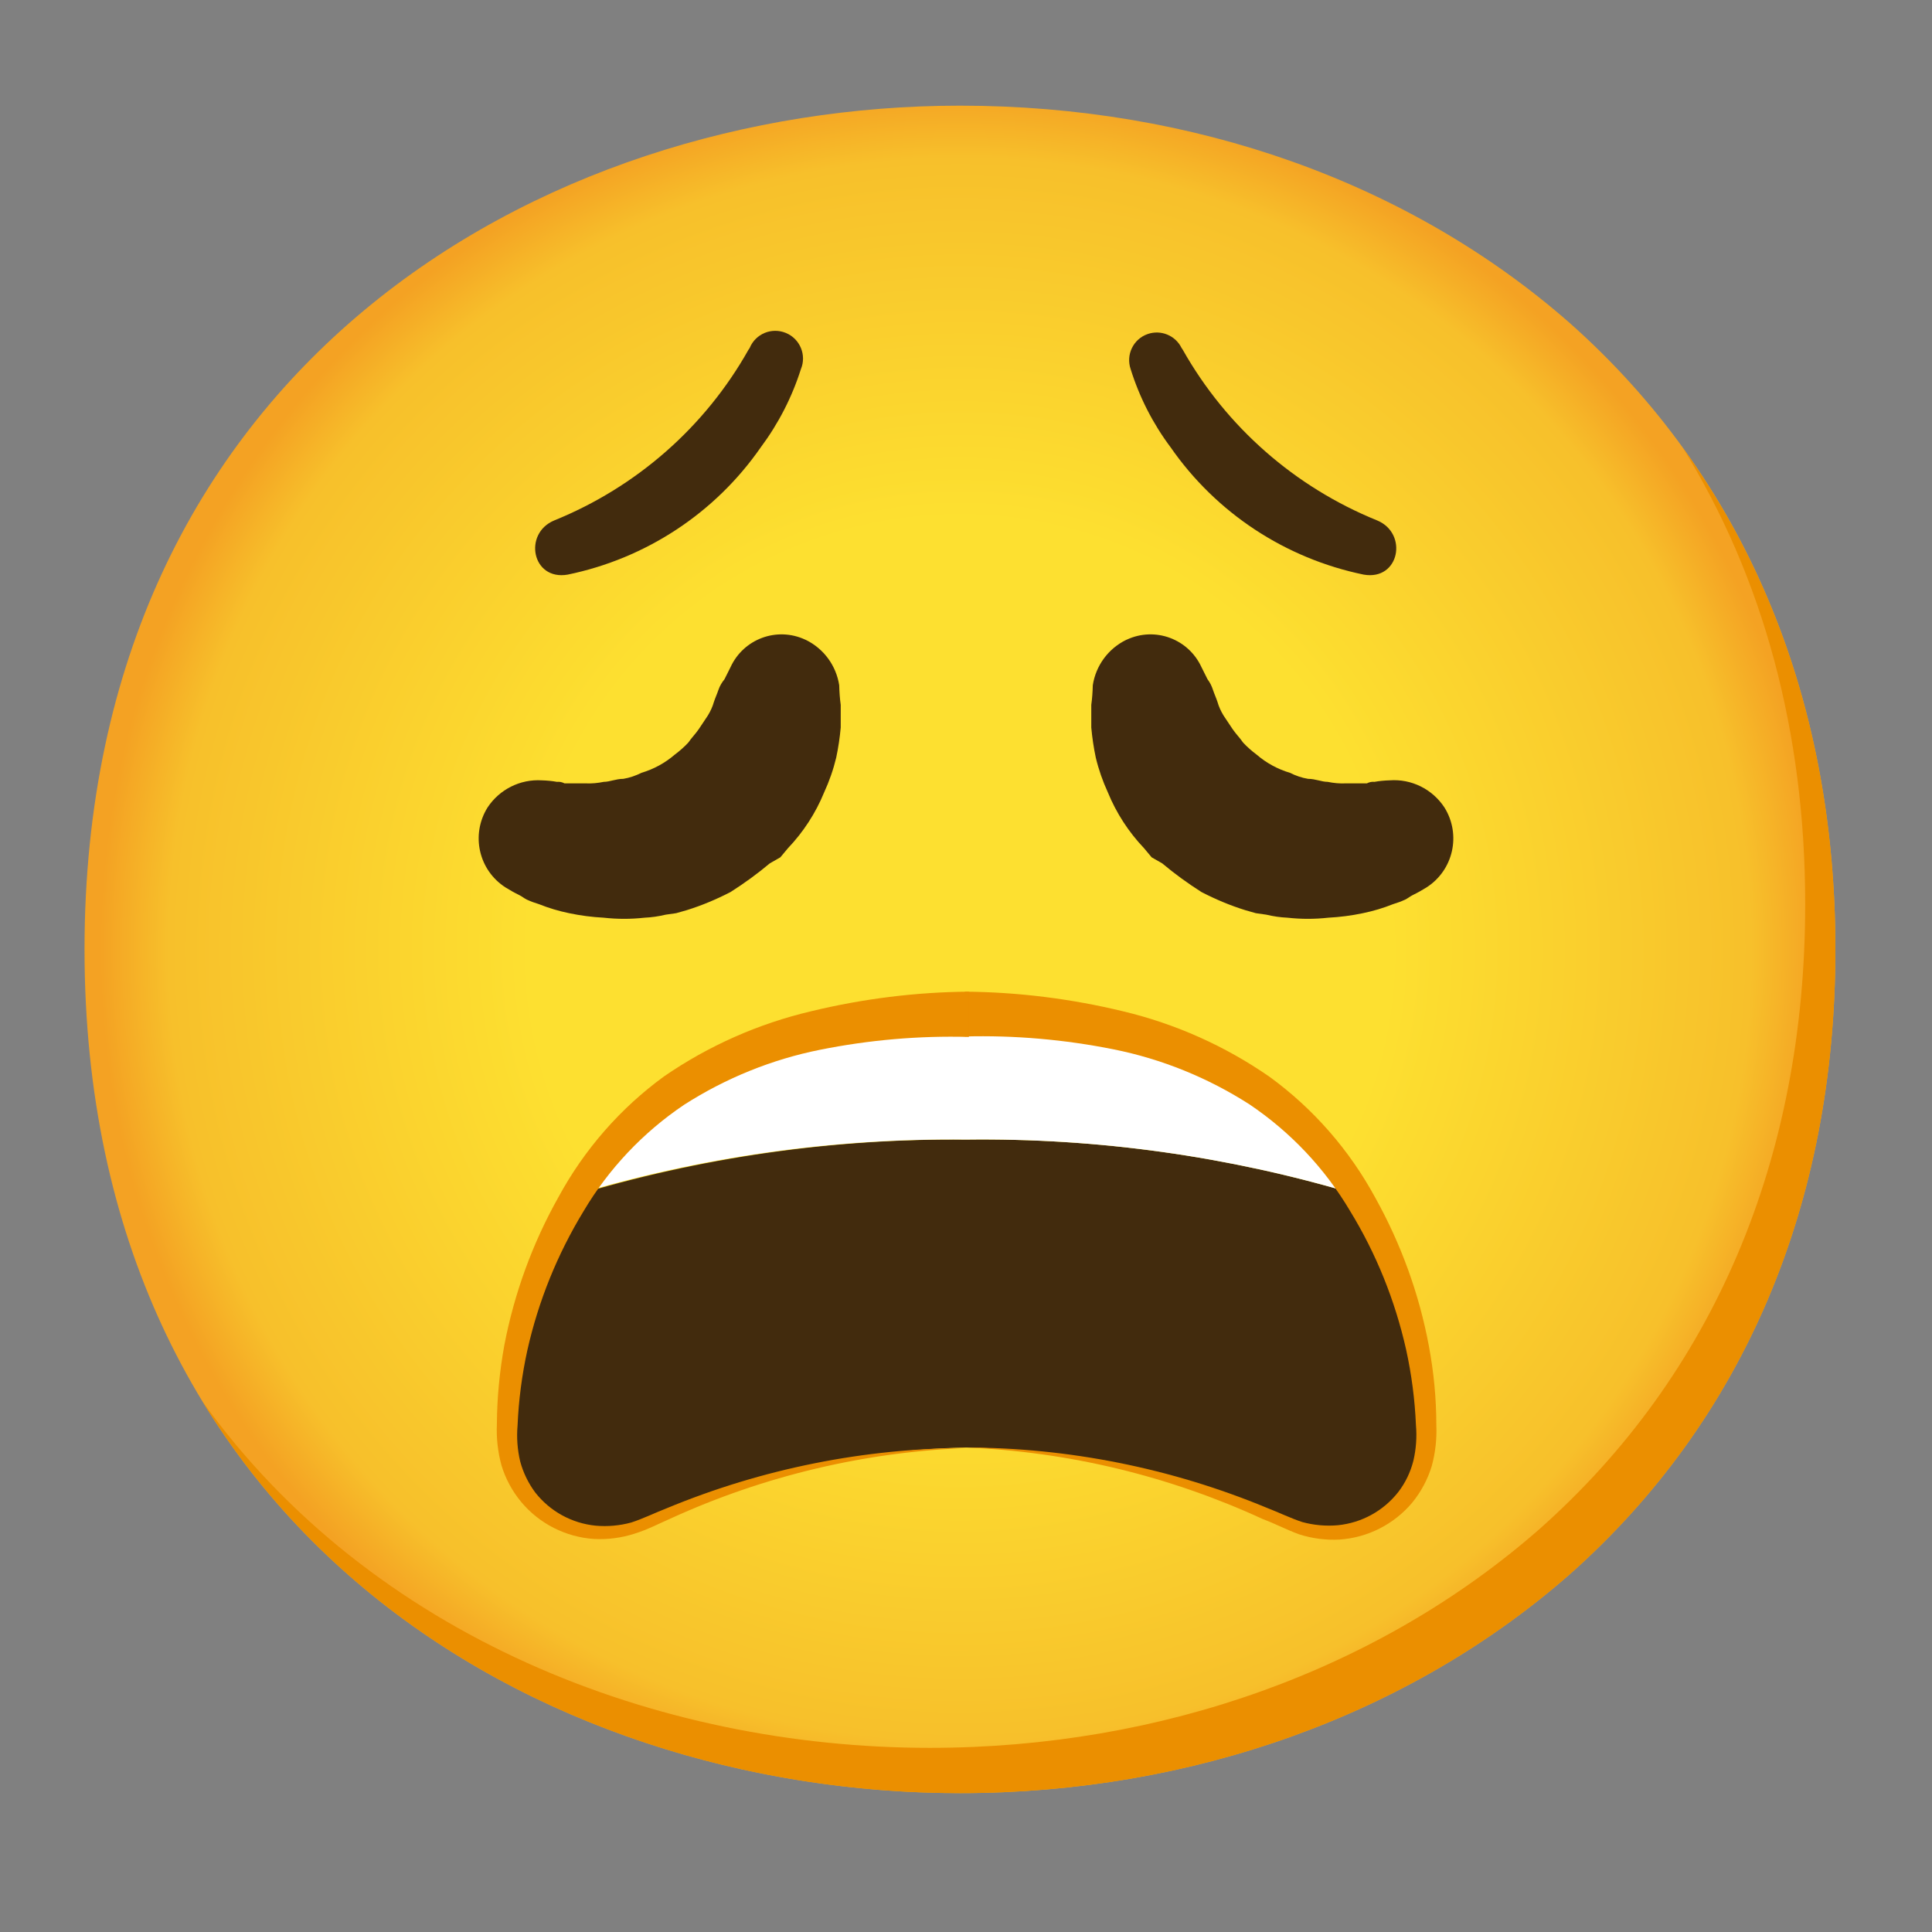
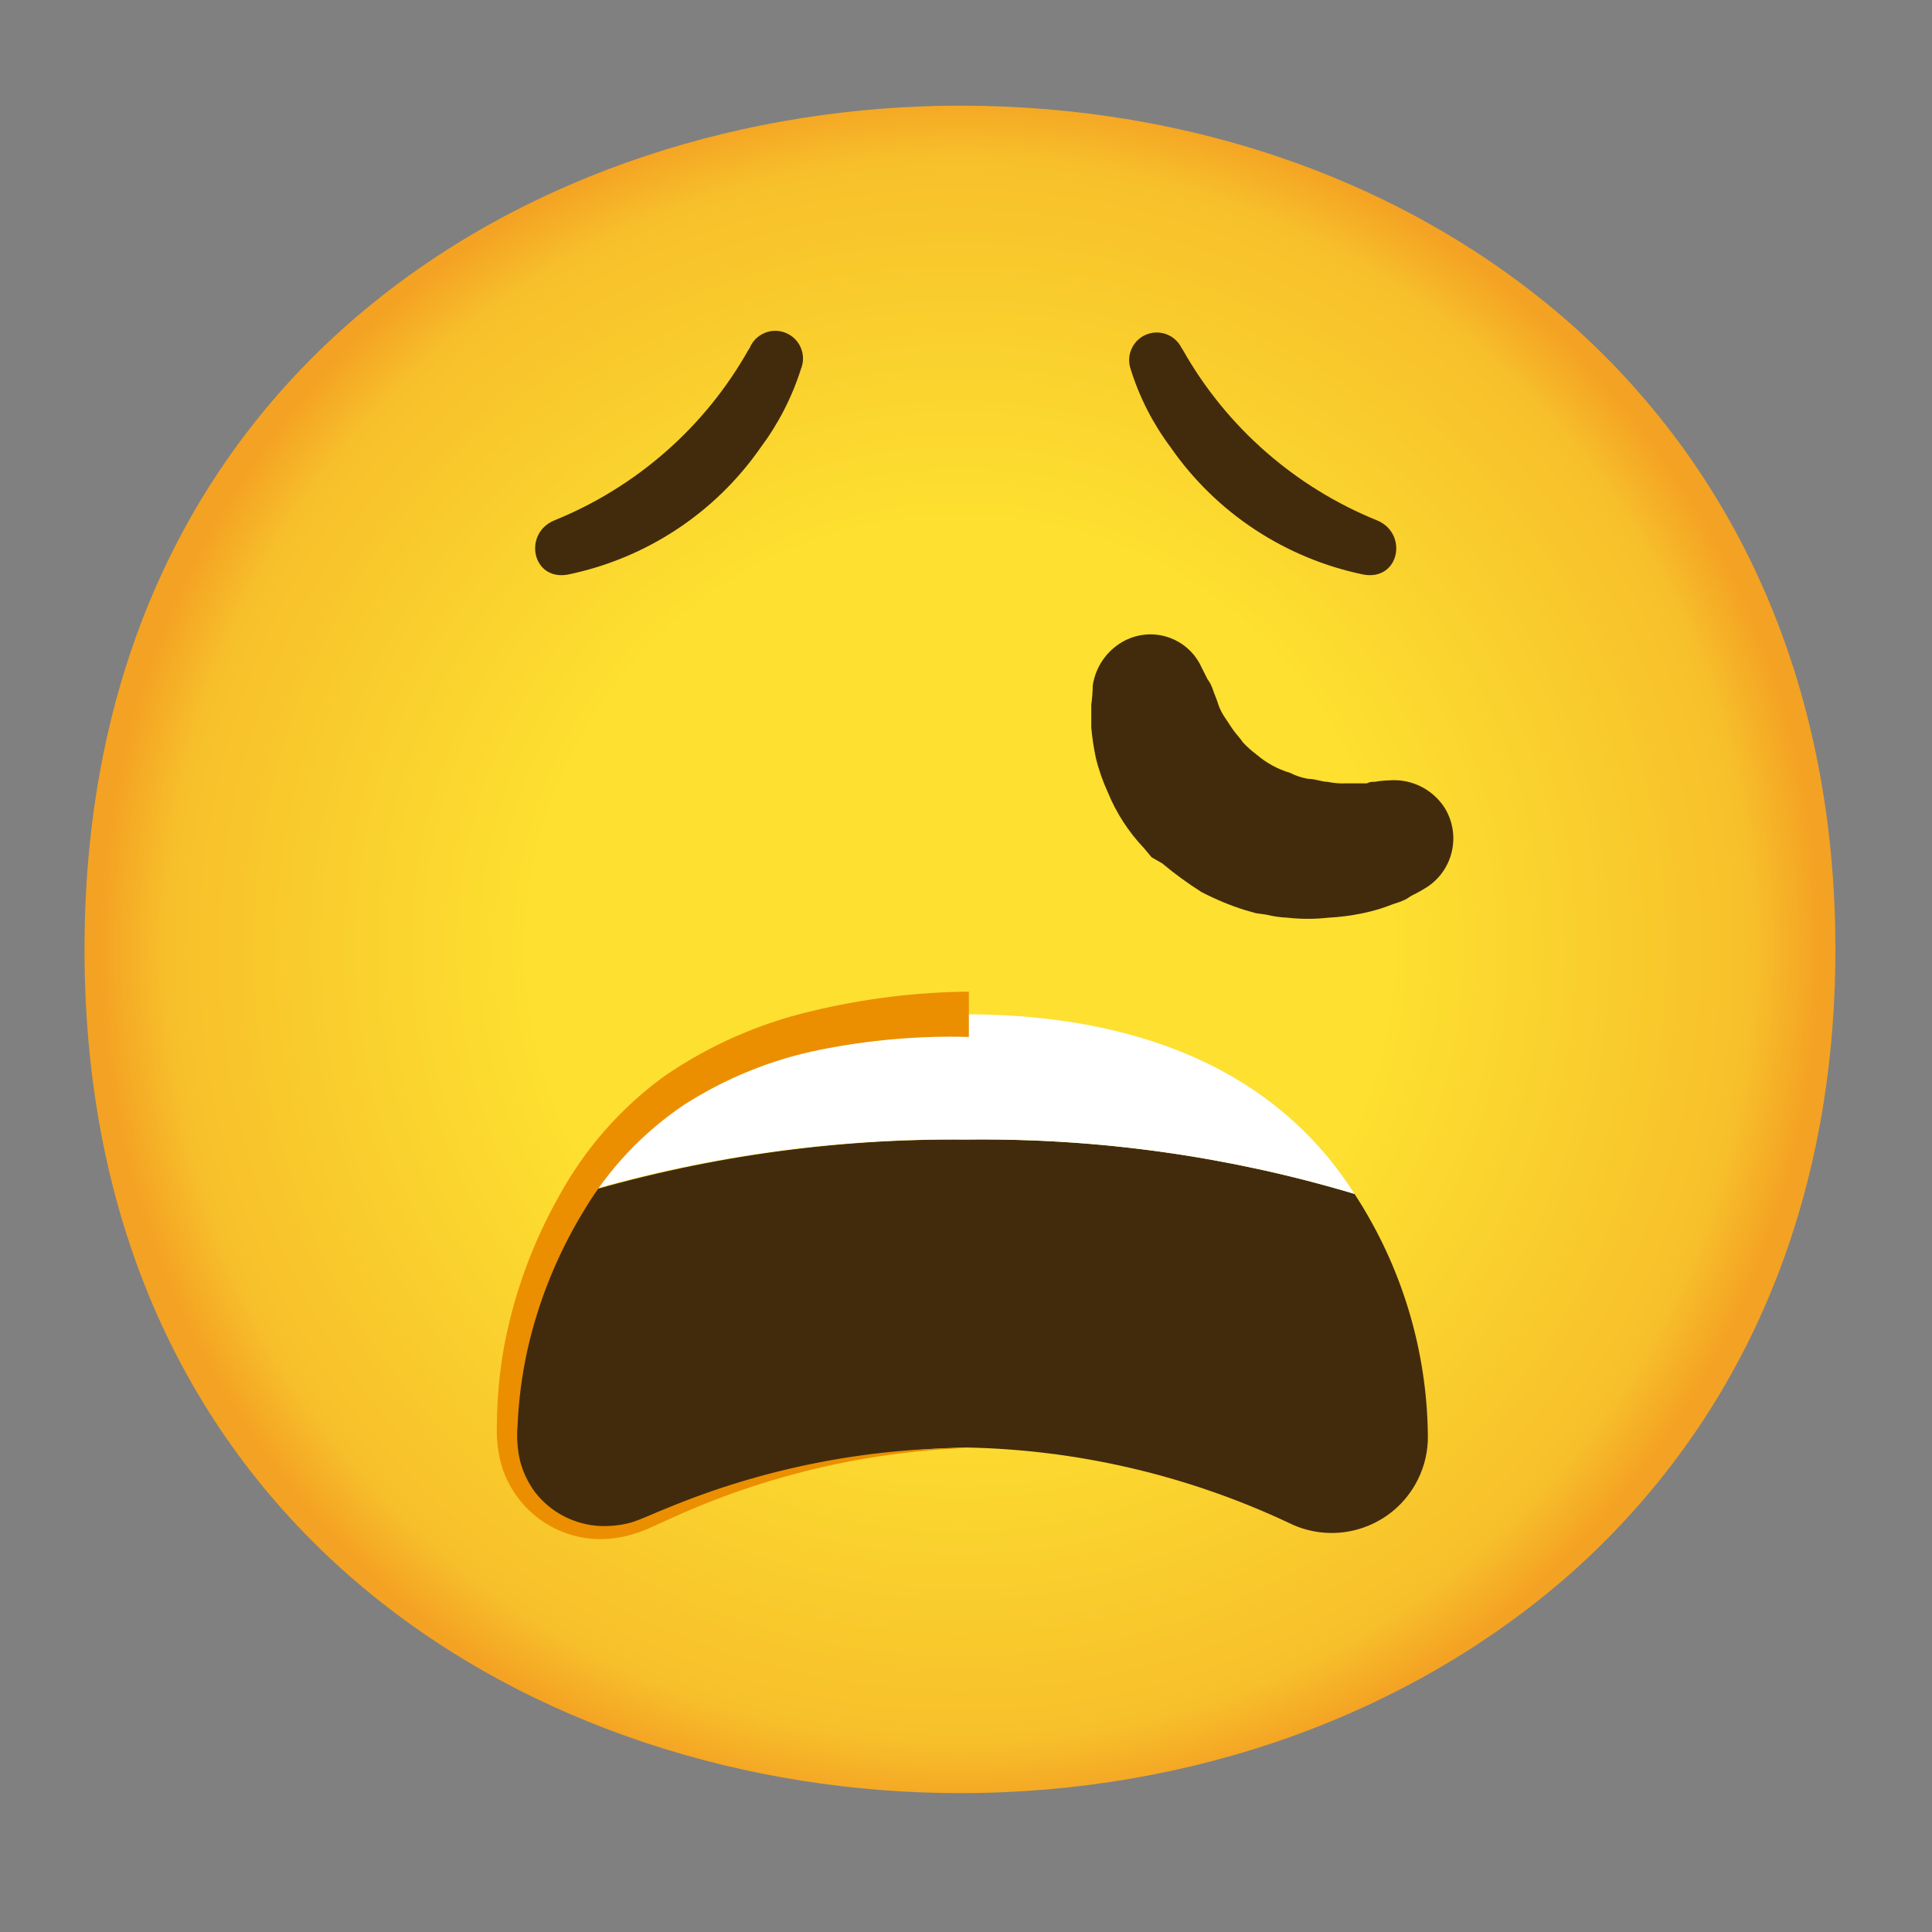
<svg xmlns="http://www.w3.org/2000/svg" enable-background="new 0 0 128 128" viewBox="0 0 128 128">
  <rect x="0" y="0" width="128" height="128" fill="#808080" stroke="none" />
  <radialGradient id="a" cx="63.6" cy="1992.9" r="56.96" gradientTransform="translate(0 -1930)" gradientUnits="userSpaceOnUse">
    <stop stop-color="#FDE030" offset=".5" />
    <stop stop-color="#F7C02B" offset=".92" />
    <stop stop-color="#F4A223" offset="1" />
  </radialGradient>
  <path d="m63.6 118.8c-27.9 0-58-17.5-58-55.9s30.1-55.9 58-55.9c15.5 0 29.8 5.1 40.4 14.4 11.5 10.2 17.6 24.6 17.6 41.5s-6.1 31.2-17.6 41.4c-10.6 9.3-25 14.5-40.4 14.5z" fill="url(#a)" />
-   <path d="m111.49 29.67c5.33 8.6 8.11 18.84 8.11 30.23 0 16.9-6.1 31.2-17.6 41.4-10.6 9.3-25 14.5-40.4 14.5-18.06 0-37-7.35-48.18-22.94 10.76 17.66 31 25.94 50.18 25.94 15.4 0 29.8-5.2 40.4-14.5 11.5-10.2 17.6-24.5 17.6-41.4 0-12.74-3.47-24.06-10.11-33.23z" fill="#EB8F00" />
-   <path d="m35.9 51.7c0.34 0.01 0.67 0.04 1 0.1 0.17-0.02 0.35 0.02 0.5 0.1h1.4c0.4 0.02 0.81-0.02 1.2-0.1 0.4 0 0.8-0.2 1.3-0.2 0.42-0.07 0.82-0.21 1.2-0.4 0.81-0.24 1.56-0.65 2.2-1.2 0.32-0.24 0.63-0.51 0.9-0.8 0.2-0.3 0.5-0.6 0.7-0.9l0.6-0.9c0.17-0.28 0.31-0.58 0.4-0.9 0.1-0.3 0.2-0.5 0.3-0.8 0.09-0.26 0.23-0.49 0.4-0.7l0.4-0.8c0.86-1.87 3.06-2.69 4.93-1.83 0.02 0.01 0.05 0.02 0.07 0.03 1.18 0.58 2 1.7 2.2 3 0.01 0.43 0.04 0.87 0.1 1.3v1.5c-0.06 0.67-0.16 1.34-0.3 2-0.19 0.79-0.46 1.56-0.8 2.3-0.56 1.37-1.38 2.63-2.4 3.7l-0.5 0.6-0.7 0.4c-0.82 0.69-1.69 1.32-2.6 1.9-0.93 0.48-1.9 0.89-2.9 1.2l-0.7 0.2-0.7 0.1c-0.46 0.11-0.93 0.18-1.4 0.2-0.9 0.1-1.8 0.1-2.7 0-0.77-0.04-1.54-0.14-2.3-0.3-0.68-0.14-1.35-0.34-2-0.6-0.27-0.08-0.54-0.18-0.8-0.3-0.2-0.1-0.3-0.2-0.5-0.3-0.31-0.15-0.61-0.32-0.9-0.5-1.79-1.14-2.32-3.5-1.2-5.3 0.79-1.2 2.16-1.89 3.6-1.8z" fill="#422B0D" />
  <path d="m89.74 79.1c-8.35-2.5-17.03-3.71-25.74-3.6-8.83-0.08-17.62 1.18-26.07 3.75-2.93 4.77-4.49 10.25-4.53 15.85-0.05 3.52 2.76 6.41 6.28 6.46 1.01 0.01 2.02-0.21 2.92-0.66 6.71-3.14 14-4.84 21.4-5 7.41 0.14 14.7 1.85 21.4 5 3.15 1.56 6.97 0.28 8.54-2.88 0.45-0.91 0.68-1.91 0.66-2.92-0.06-5.69-1.75-11.24-4.86-16z" fill="#422B0D" />
  <path d="m89.74 79.1c-6.04-9.5-16.65-11.9-25.74-11.9-9.88 0-20.3 2.47-26.07 12 8.45-2.55 17.24-3.8 26.07-3.7 8.71-0.11 17.39 1.1 25.74 3.6z" fill="#fff" />
-   <path d="m63.94 65.7c3.52 0.03 7.03 0.47 10.46 1.3 3.48 0.83 6.77 2.3 9.71 4.34 2.9 2.11 5.29 4.85 7 8 1.71 3.07 2.92 6.4 3.56 9.85 0.32 1.72 0.49 3.46 0.49 5.21 0.04 0.92-0.06 1.83-0.3 2.72-0.27 0.9-0.72 1.73-1.31 2.45-1.2 1.42-2.93 2.3-4.79 2.43-0.91 0.05-1.83-0.07-2.7-0.35-0.87-0.32-1.59-0.71-2.38-1-6.2-2.86-12.91-4.48-19.74-4.75 6.86 0.01 13.66 1.37 20 4 0.8 0.31 1.6 0.7 2.34 0.94 0.77 0.21 1.57 0.28 2.36 0.21 1.58-0.16 3.02-0.95 4-2.2 0.47-0.61 0.81-1.32 1-2.07 0.18-0.77 0.24-1.57 0.17-2.36-0.07-1.68-0.29-3.36-0.65-5-0.73-3.25-1.98-6.36-3.72-9.2-1.67-2.82-3.95-5.23-6.67-7.06-2.75-1.76-5.8-3-9-3.64-3.25-0.65-6.56-0.94-9.87-0.85l0.04-2.97z" fill="#EB8F00" />
  <path d="m64.19 68.7c-3.31-0.09-6.62 0.2-9.86 0.85-3.2 0.64-6.25 1.88-9 3.64-2.72 1.83-5 4.24-6.67 7.06-1.73 2.84-2.99 5.95-3.72 9.2-0.36 1.64-0.58 3.32-0.65 5-0.07 0.79-0.01 1.59 0.17 2.36 0.2 0.75 0.54 1.45 1 2.07 0.98 1.25 2.42 2.04 4 2.2 0.79 0.07 1.59 0 2.36-0.21 0.75-0.24 1.55-0.63 2.34-0.94 6.34-2.63 13.14-3.99 20-4-6.82 0.25-13.53 1.84-19.74 4.68-0.78 0.34-1.51 0.73-2.38 1-0.87 0.28-1.79 0.4-2.7 0.35-1.87-0.13-3.6-1.01-4.8-2.44-0.6-0.72-1.05-1.55-1.32-2.45-0.24-0.89-0.34-1.8-0.3-2.72 0.01-1.75 0.18-3.49 0.49-5.21 0.66-3.45 1.87-6.77 3.59-9.83 1.71-3.15 4.1-5.89 7-8 2.95-2.03 6.25-3.49 9.73-4.31 3.43-0.83 6.94-1.27 10.46-1.3v3z" fill="#EB8F00" />
  <path d="m36.72 34.48c-2.07 0.86-1.48 4 0.89 3.59 5.19-1.07 9.77-4.08 12.79-8.43 1.17-1.57 2.07-3.32 2.66-5.18 0.39-0.93-0.05-2.01-0.99-2.4s-2.01 0.05-2.4 0.99l-0.08 0.12c-2.88 5.12-7.42 9.1-12.87 11.31z" fill="#422B0D" />
  <path d="m92.06 51.7c-0.34 0.01-0.67 0.04-1 0.1-0.17-0.02-0.35 0.02-0.5 0.1h-1.4c-0.4 0.02-0.81-0.02-1.2-0.1-0.4 0-0.8-0.2-1.3-0.2-0.42-0.07-0.82-0.21-1.2-0.4-0.81-0.24-1.56-0.65-2.2-1.2-0.32-0.24-0.63-0.51-0.9-0.8-0.2-0.3-0.5-0.6-0.7-0.9l-0.6-0.9c-0.17-0.28-0.31-0.58-0.4-0.9-0.1-0.3-0.2-0.5-0.3-0.8-0.08-0.25-0.2-0.49-0.36-0.7l-0.4-0.8c-0.86-1.87-3.06-2.69-4.93-1.83-0.02 0.01-0.05 0.02-0.07 0.03-1.18 0.58-2 1.7-2.2 3-0.01 0.43-0.04 0.87-0.1 1.3v1.5c0.06 0.67 0.16 1.34 0.3 2 0.19 0.79 0.46 1.56 0.8 2.3 0.56 1.37 1.38 2.63 2.4 3.7l0.5 0.6 0.7 0.4c0.82 0.69 1.69 1.32 2.6 1.9 0.93 0.48 1.9 0.89 2.9 1.2l0.7 0.2 0.7 0.1c0.46 0.11 0.93 0.18 1.4 0.2 0.9 0.1 1.8 0.1 2.7 0 0.77-0.04 1.54-0.14 2.3-0.3 0.68-0.14 1.35-0.34 2-0.6 0.27-0.08 0.54-0.18 0.8-0.3 0.2-0.1 0.3-0.2 0.5-0.3 0.31-0.15 0.61-0.32 0.9-0.5 1.79-1.14 2.32-3.5 1.2-5.3-0.8-1.22-2.19-1.91-3.64-1.8z" fill="#422B0D" />
-   <path d="m91.24 34.48c2.07 0.86 1.48 4-0.89 3.59-5.19-1.07-9.77-4.08-12.79-8.43-1.17-1.56-2.07-3.32-2.65-5.18-0.33-0.95 0.17-2 1.13-2.33 0.87-0.3 1.83 0.09 2.24 0.92l0.08 0.12c2.89 5.12 7.43 9.1 12.88 11.31z" fill="#422B0D" />
+   <path d="m91.24 34.48c2.07 0.86 1.48 4-0.89 3.59-5.19-1.07-9.77-4.08-12.79-8.43-1.17-1.56-2.07-3.32-2.65-5.18-0.33-0.95 0.17-2 1.13-2.33 0.87-0.3 1.83 0.09 2.24 0.92l0.08 0.12c2.89 5.12 7.43 9.1 12.88 11.31" fill="#422B0D" />
</svg>